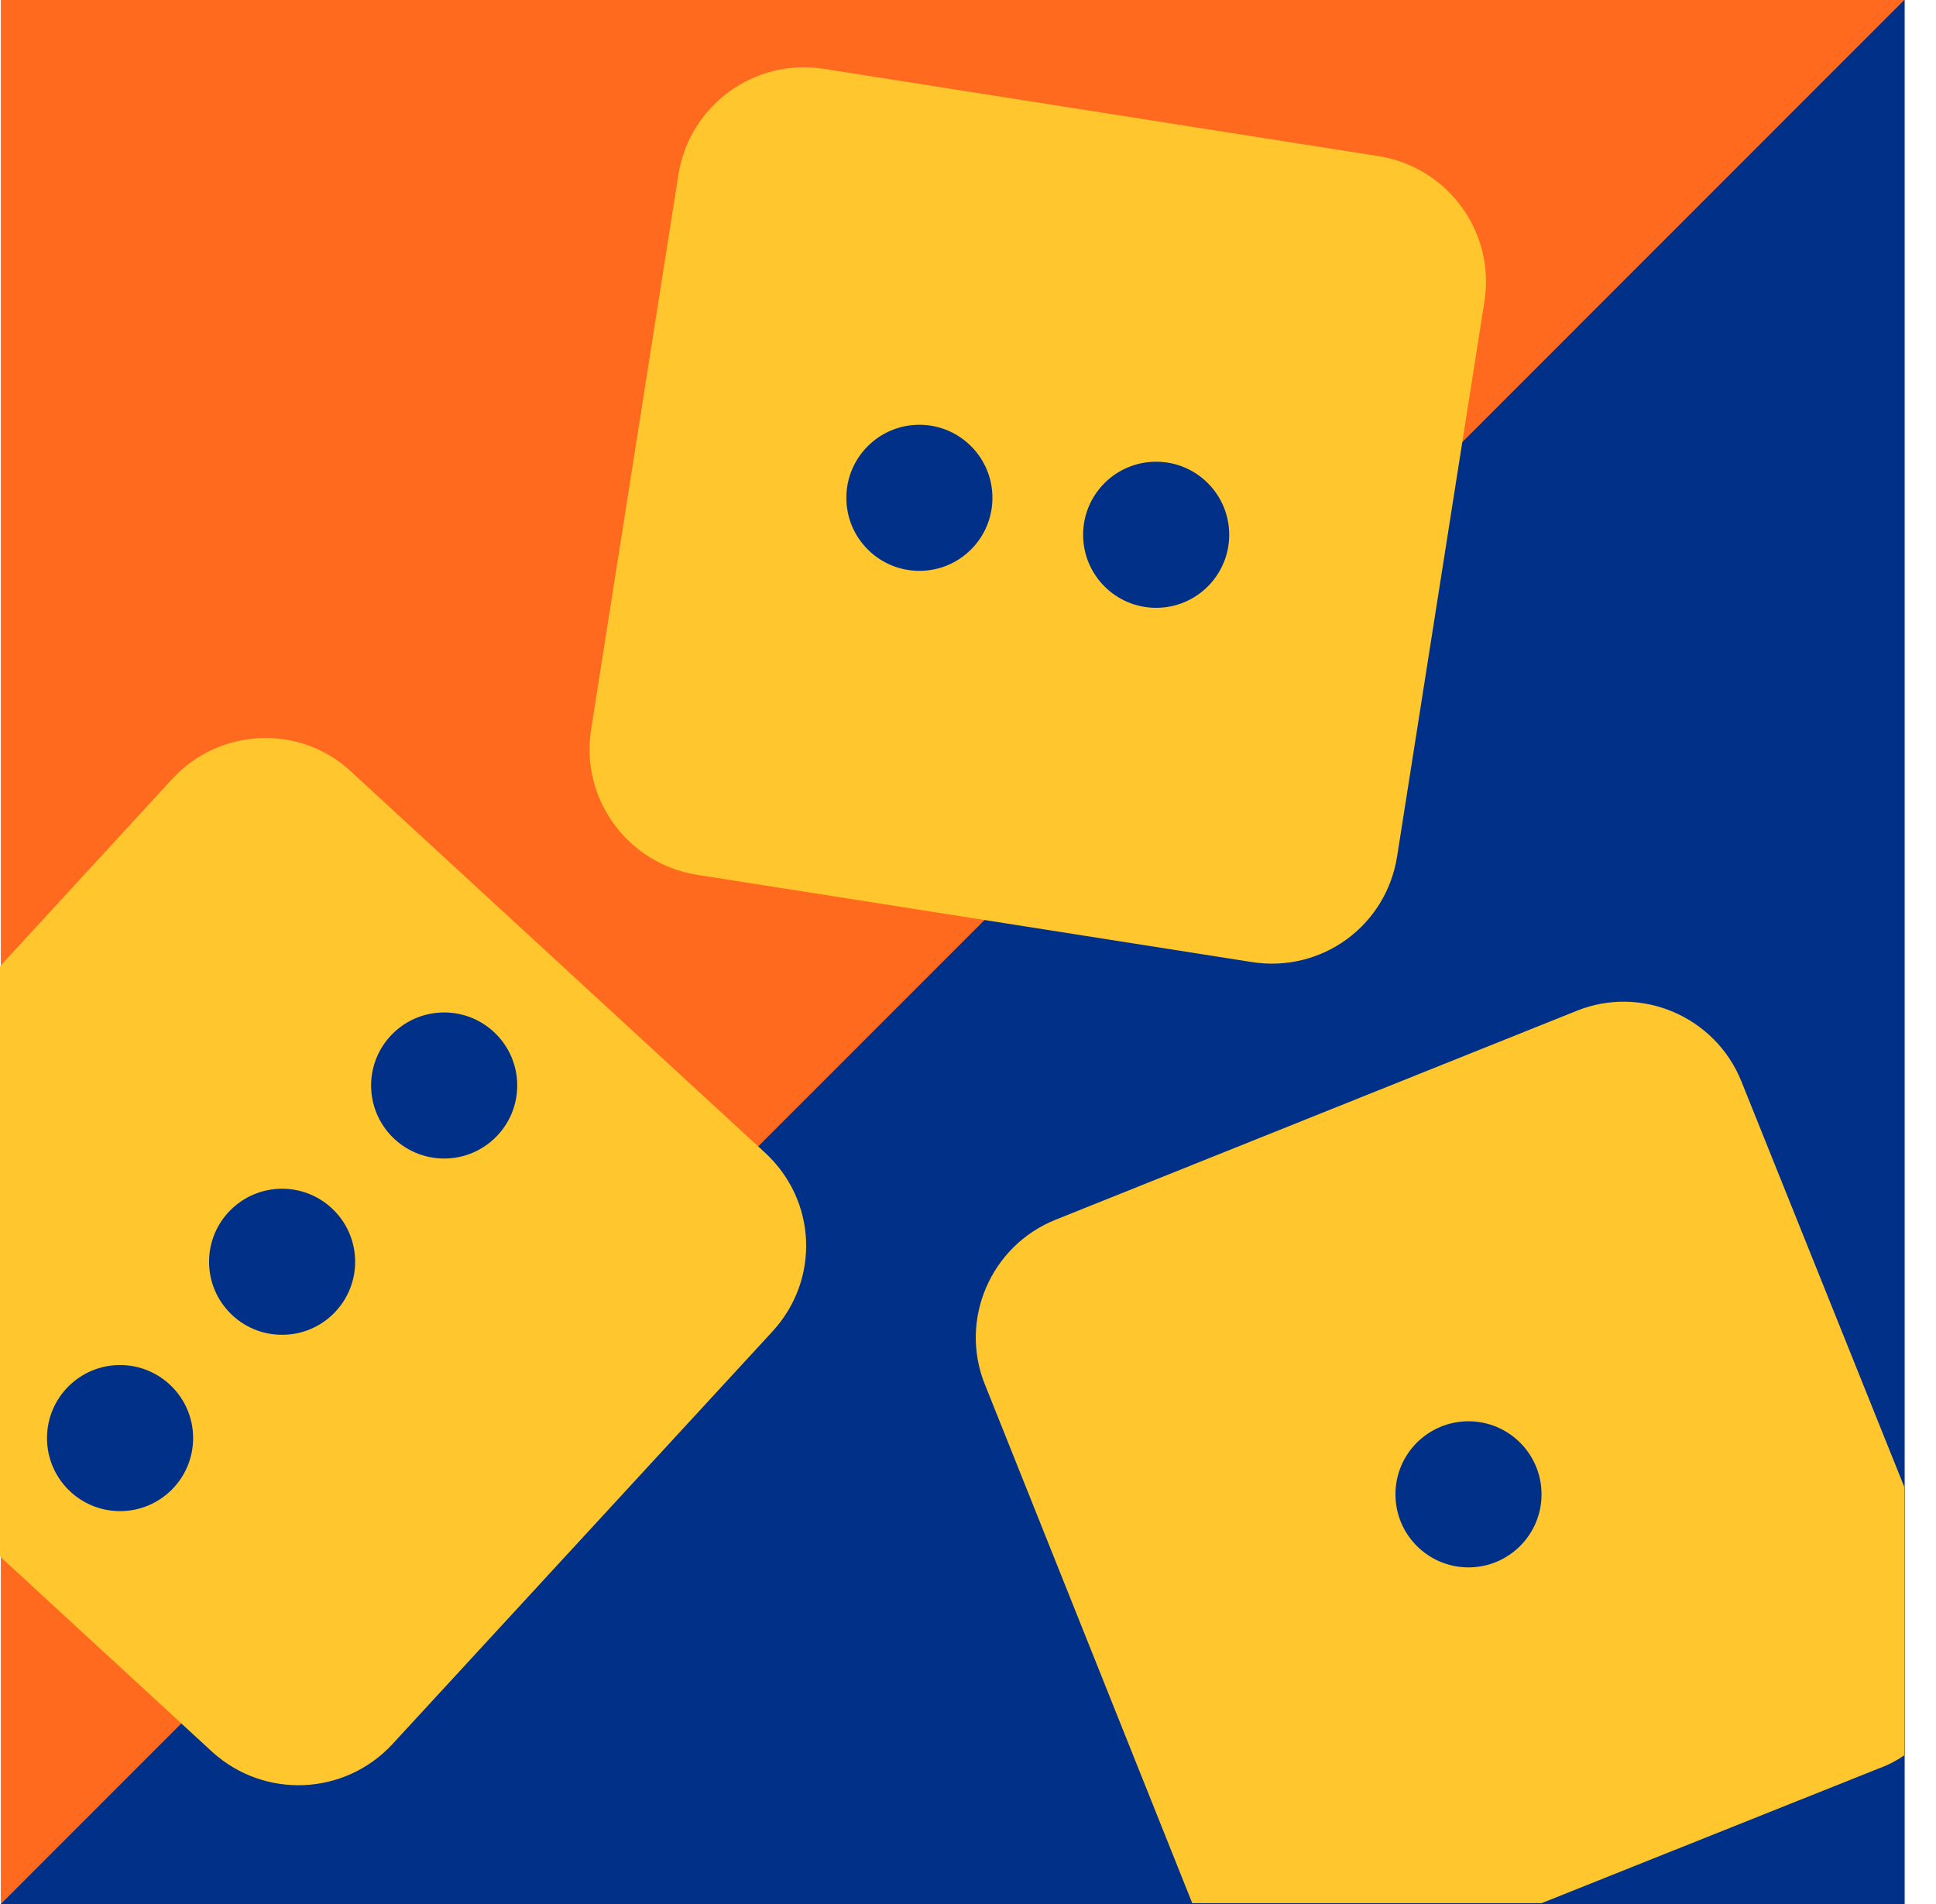
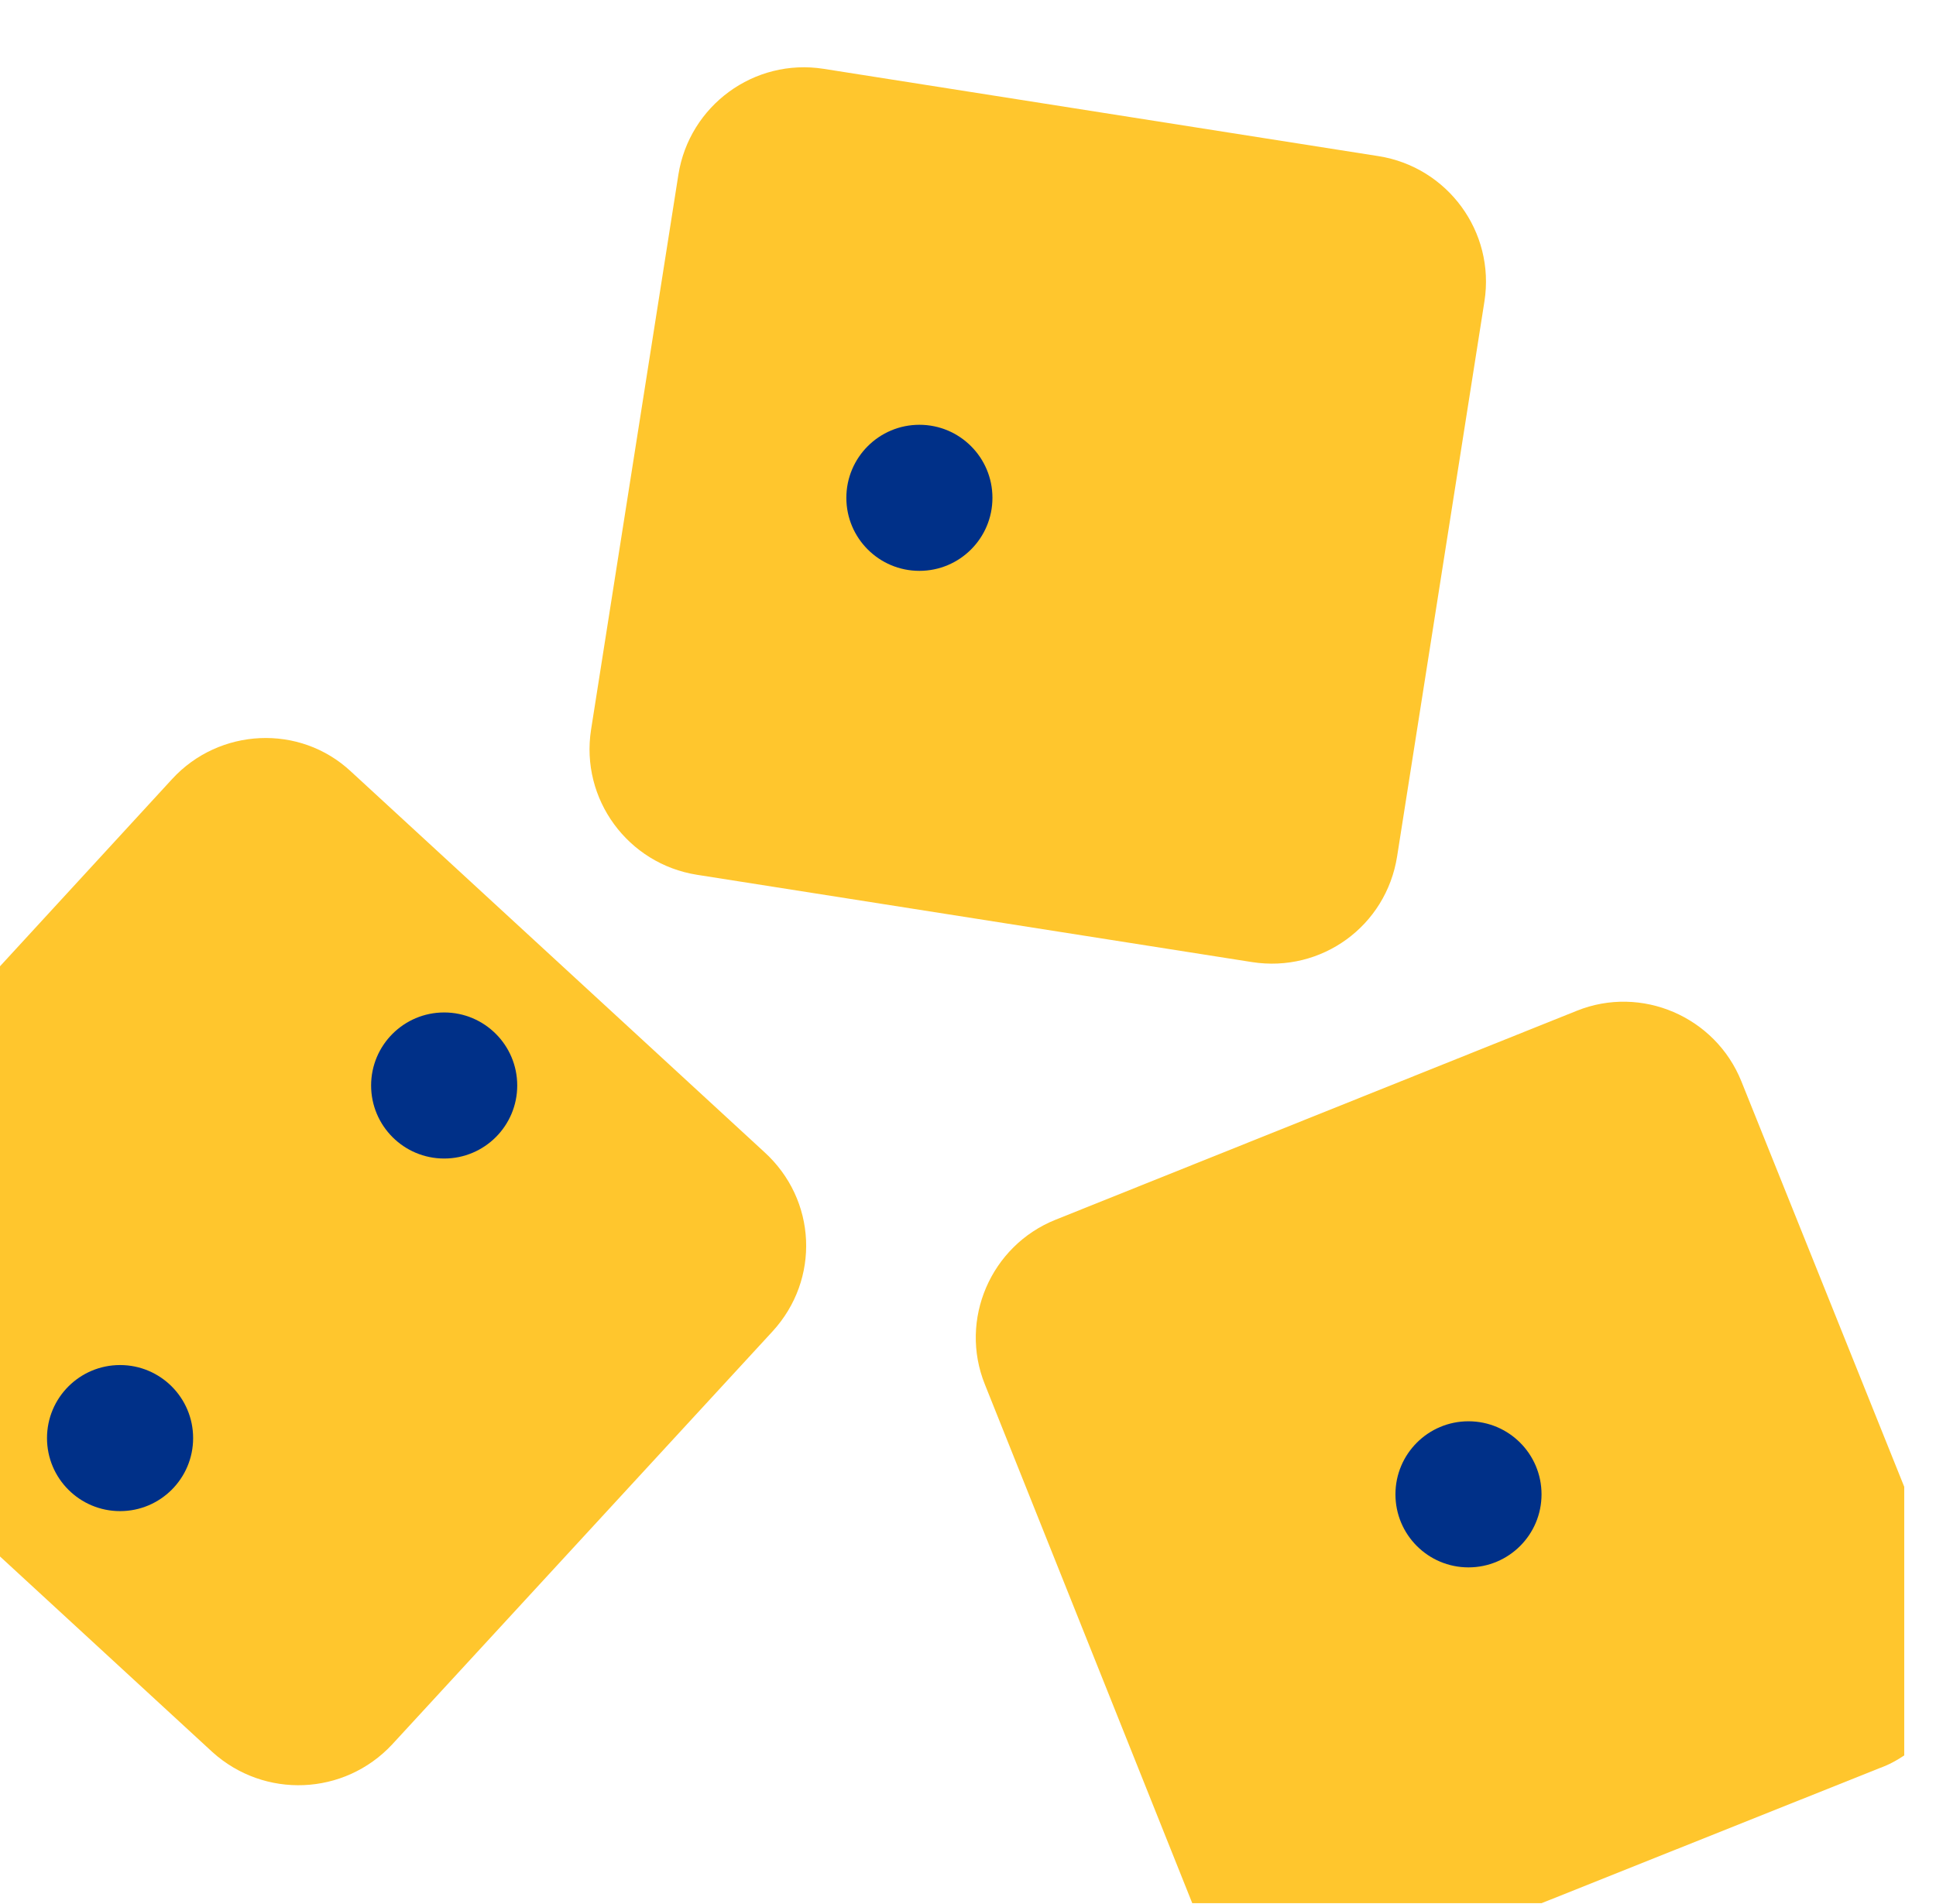
<svg xmlns="http://www.w3.org/2000/svg" width="61" height="60" viewBox="0 0 61 60" fill="none">
-   <path d="M60.026 6.10352e-05H0.026V60H60.026V6.10352e-05Z" fill="#FF6A1F" />
-   <path fill-rule="evenodd" clip-rule="evenodd" d="M60 6.10352e-05V60H0.026L60 6.10352e-05Z" fill="#003088" />
  <path d="M24.339 41.958L12.354 54.974C10.847 56.587 8.333 56.693 6.693 55.212L0 49.048V30.45L5.423 24.55C6.905 22.936 9.444 22.804 11.058 24.312L24.074 36.296C25.741 37.804 25.847 40.318 24.339 41.958Z" fill="#FFC62D" />
  <path d="M13.995 36.508C15.266 36.508 16.297 35.477 16.297 34.206C16.297 32.935 15.266 31.905 13.995 31.905C12.724 31.905 11.693 32.935 11.693 34.206C11.693 35.477 12.724 36.508 13.995 36.508Z" fill="#003088" />
-   <path d="M8.889 42.063C10.16 42.063 11.19 41.033 11.19 39.762C11.19 38.491 10.16 37.46 8.889 37.46C7.617 37.46 6.587 38.491 6.587 39.762C6.587 41.033 7.617 42.063 8.889 42.063Z" fill="#003088" />
  <path d="M3.783 47.619C5.054 47.619 6.085 46.589 6.085 45.318C6.085 44.046 5.054 43.016 3.783 43.016C2.512 43.016 1.481 44.046 1.481 45.318C1.481 46.589 2.512 47.619 3.783 47.619Z" fill="#003088" />
  <path d="M39.444 30.317L21.957 27.566C19.788 27.222 18.28 25.185 18.624 22.989L21.375 5.503C21.719 3.333 23.756 1.825 25.952 2.169L43.439 4.921C45.608 5.265 47.116 7.302 46.772 9.497L44.021 26.984C43.677 29.18 41.64 30.662 39.444 30.317Z" fill="#FFC62D" />
  <path d="M28.969 17.989C30.24 17.989 31.27 16.959 31.27 15.688C31.27 14.417 30.24 13.386 28.969 13.386C27.698 13.386 26.667 14.417 26.667 15.688C26.667 16.959 27.698 17.989 28.969 17.989Z" fill="#003088" />
-   <path d="M36.428 19.154C37.7 19.154 38.73 18.123 38.73 16.852C38.73 15.581 37.7 14.55 36.428 14.55C35.157 14.55 34.127 15.581 34.127 16.852C34.127 18.123 35.157 19.154 36.428 19.154Z" fill="#003088" />
  <path d="M59.999 46.852V55.318C59.761 55.476 59.523 55.609 59.232 55.714L48.571 59.974H37.566L31.031 43.624C30.211 41.587 31.216 39.259 33.253 38.439L49.682 31.852C51.719 31.032 54.047 32.037 54.867 34.074L59.999 46.852Z" fill="#FFC62D" />
  <path d="M46.269 49.392C47.541 49.392 48.571 48.361 48.571 47.09C48.571 45.819 47.541 44.788 46.269 44.788C44.998 44.788 43.968 45.819 43.968 47.09C43.968 48.361 44.998 49.392 46.269 49.392Z" fill="#003088" />
</svg>